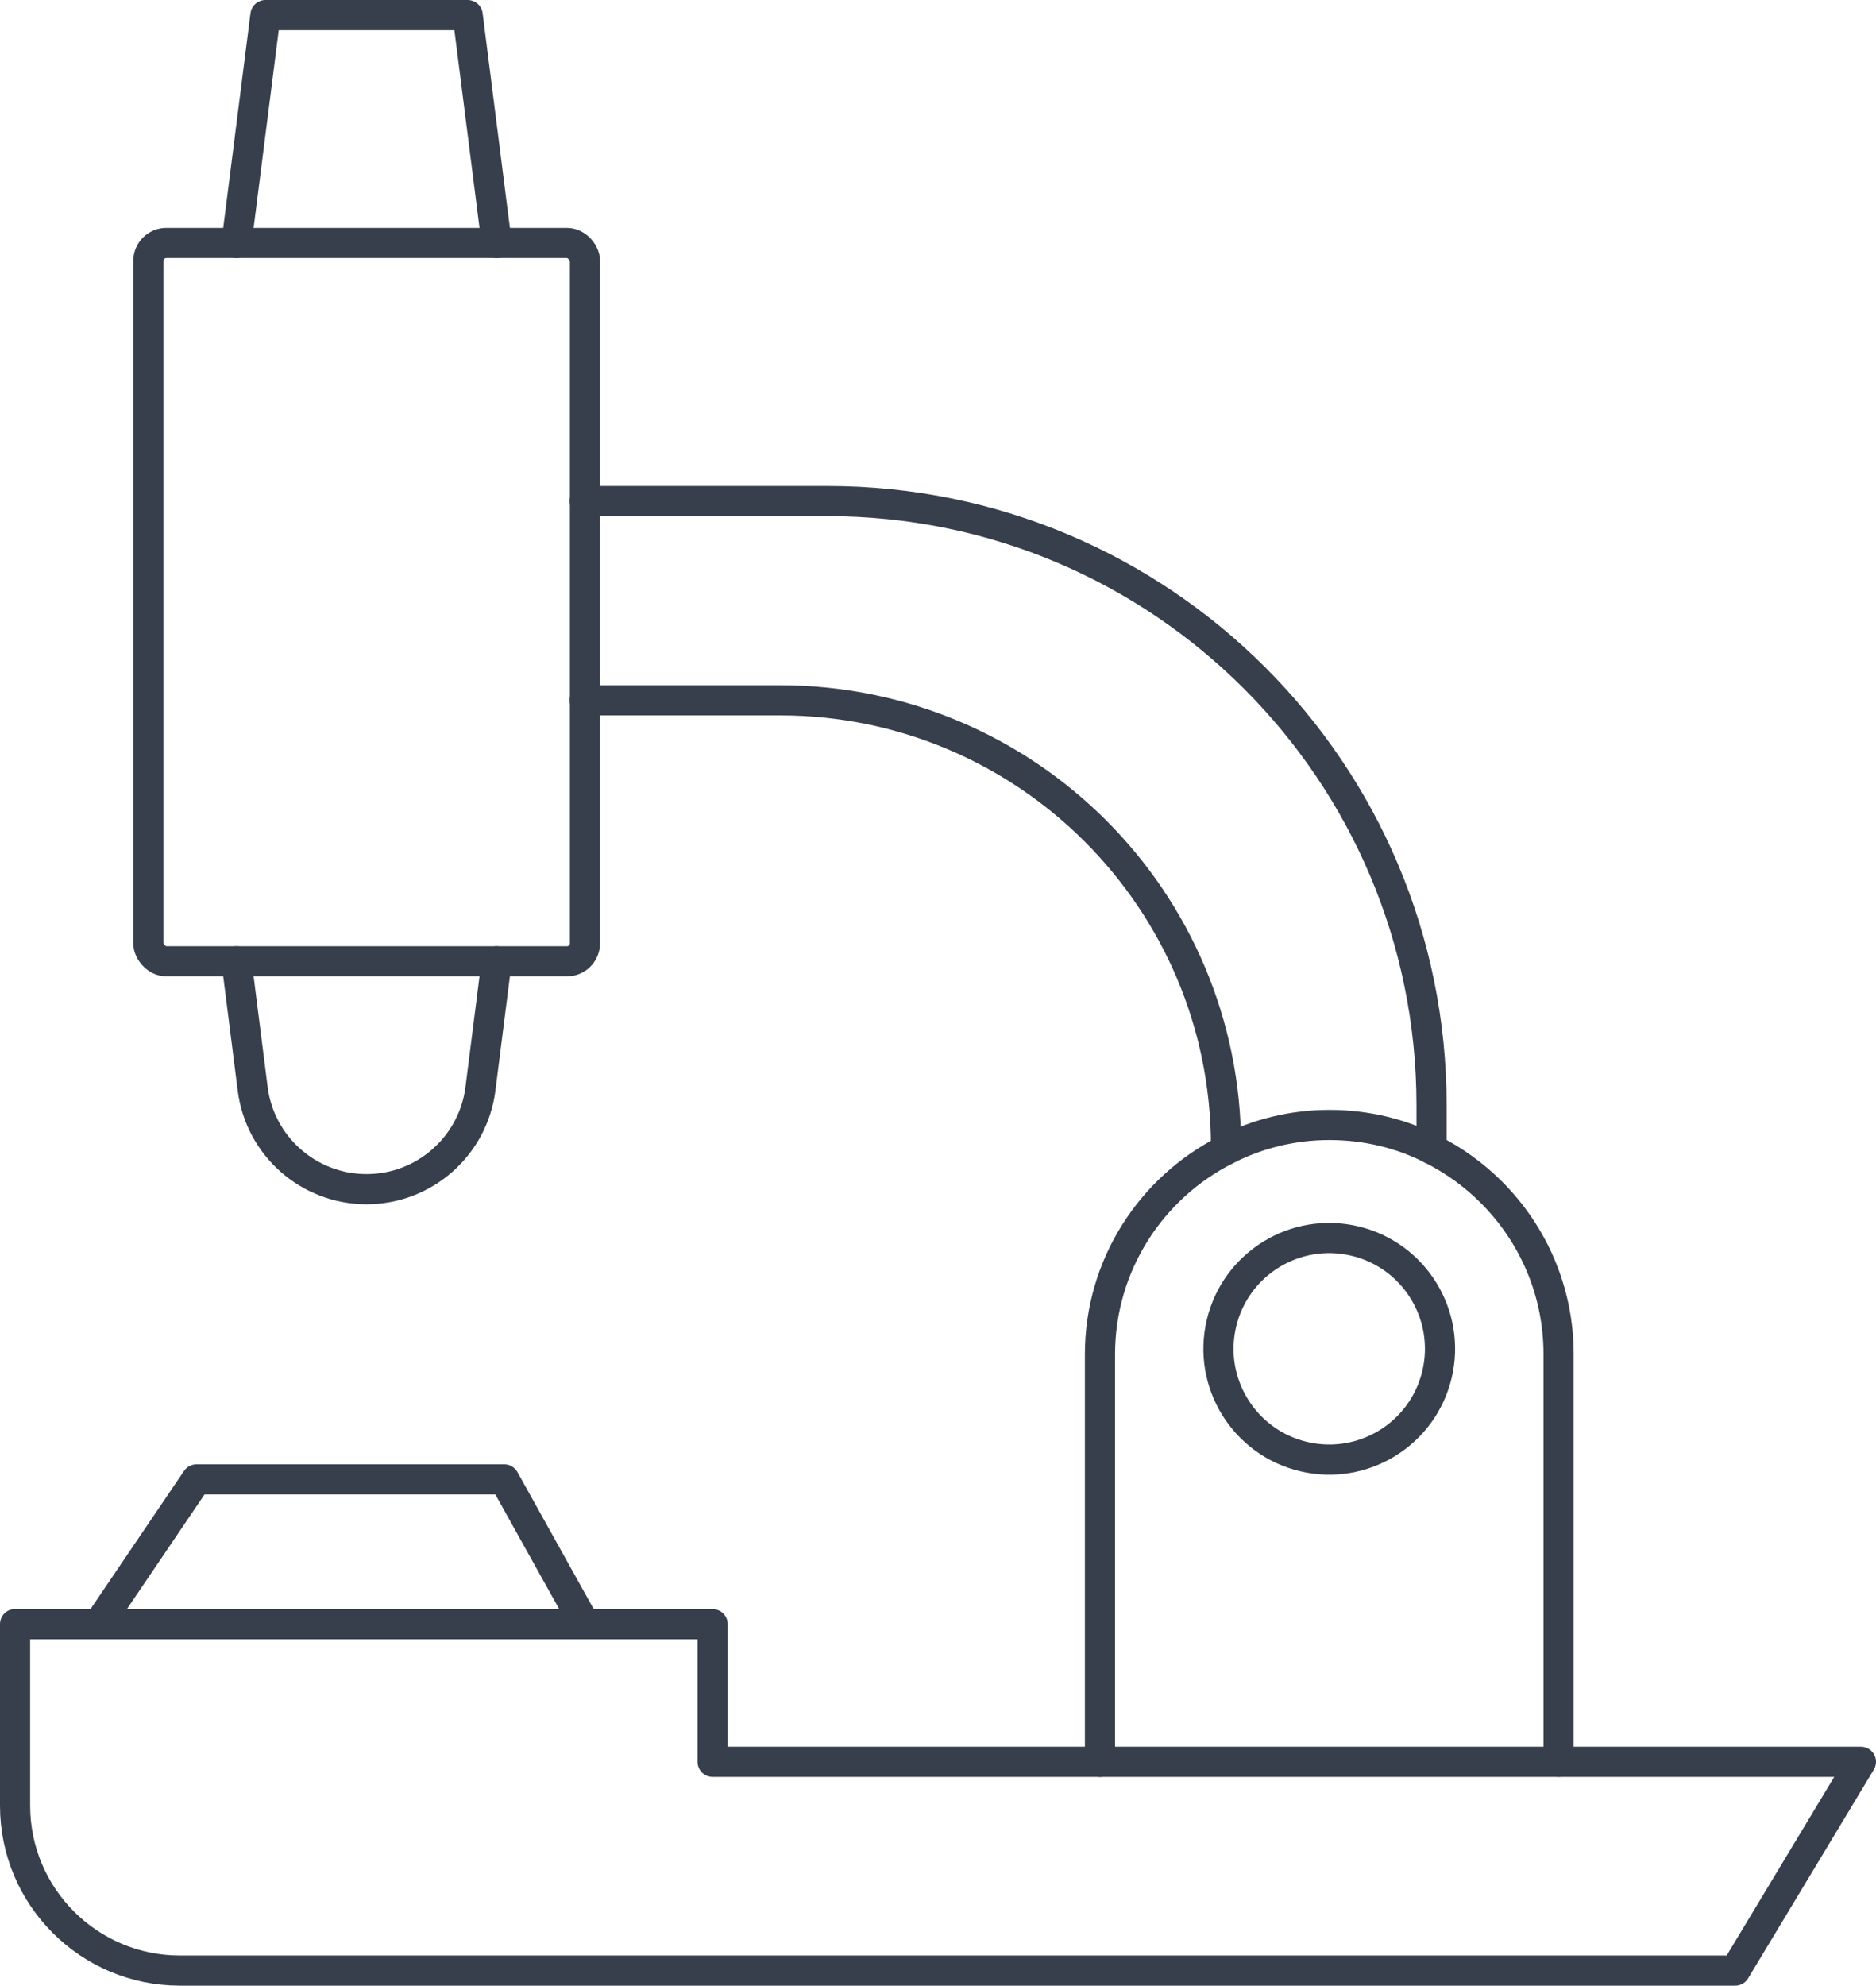
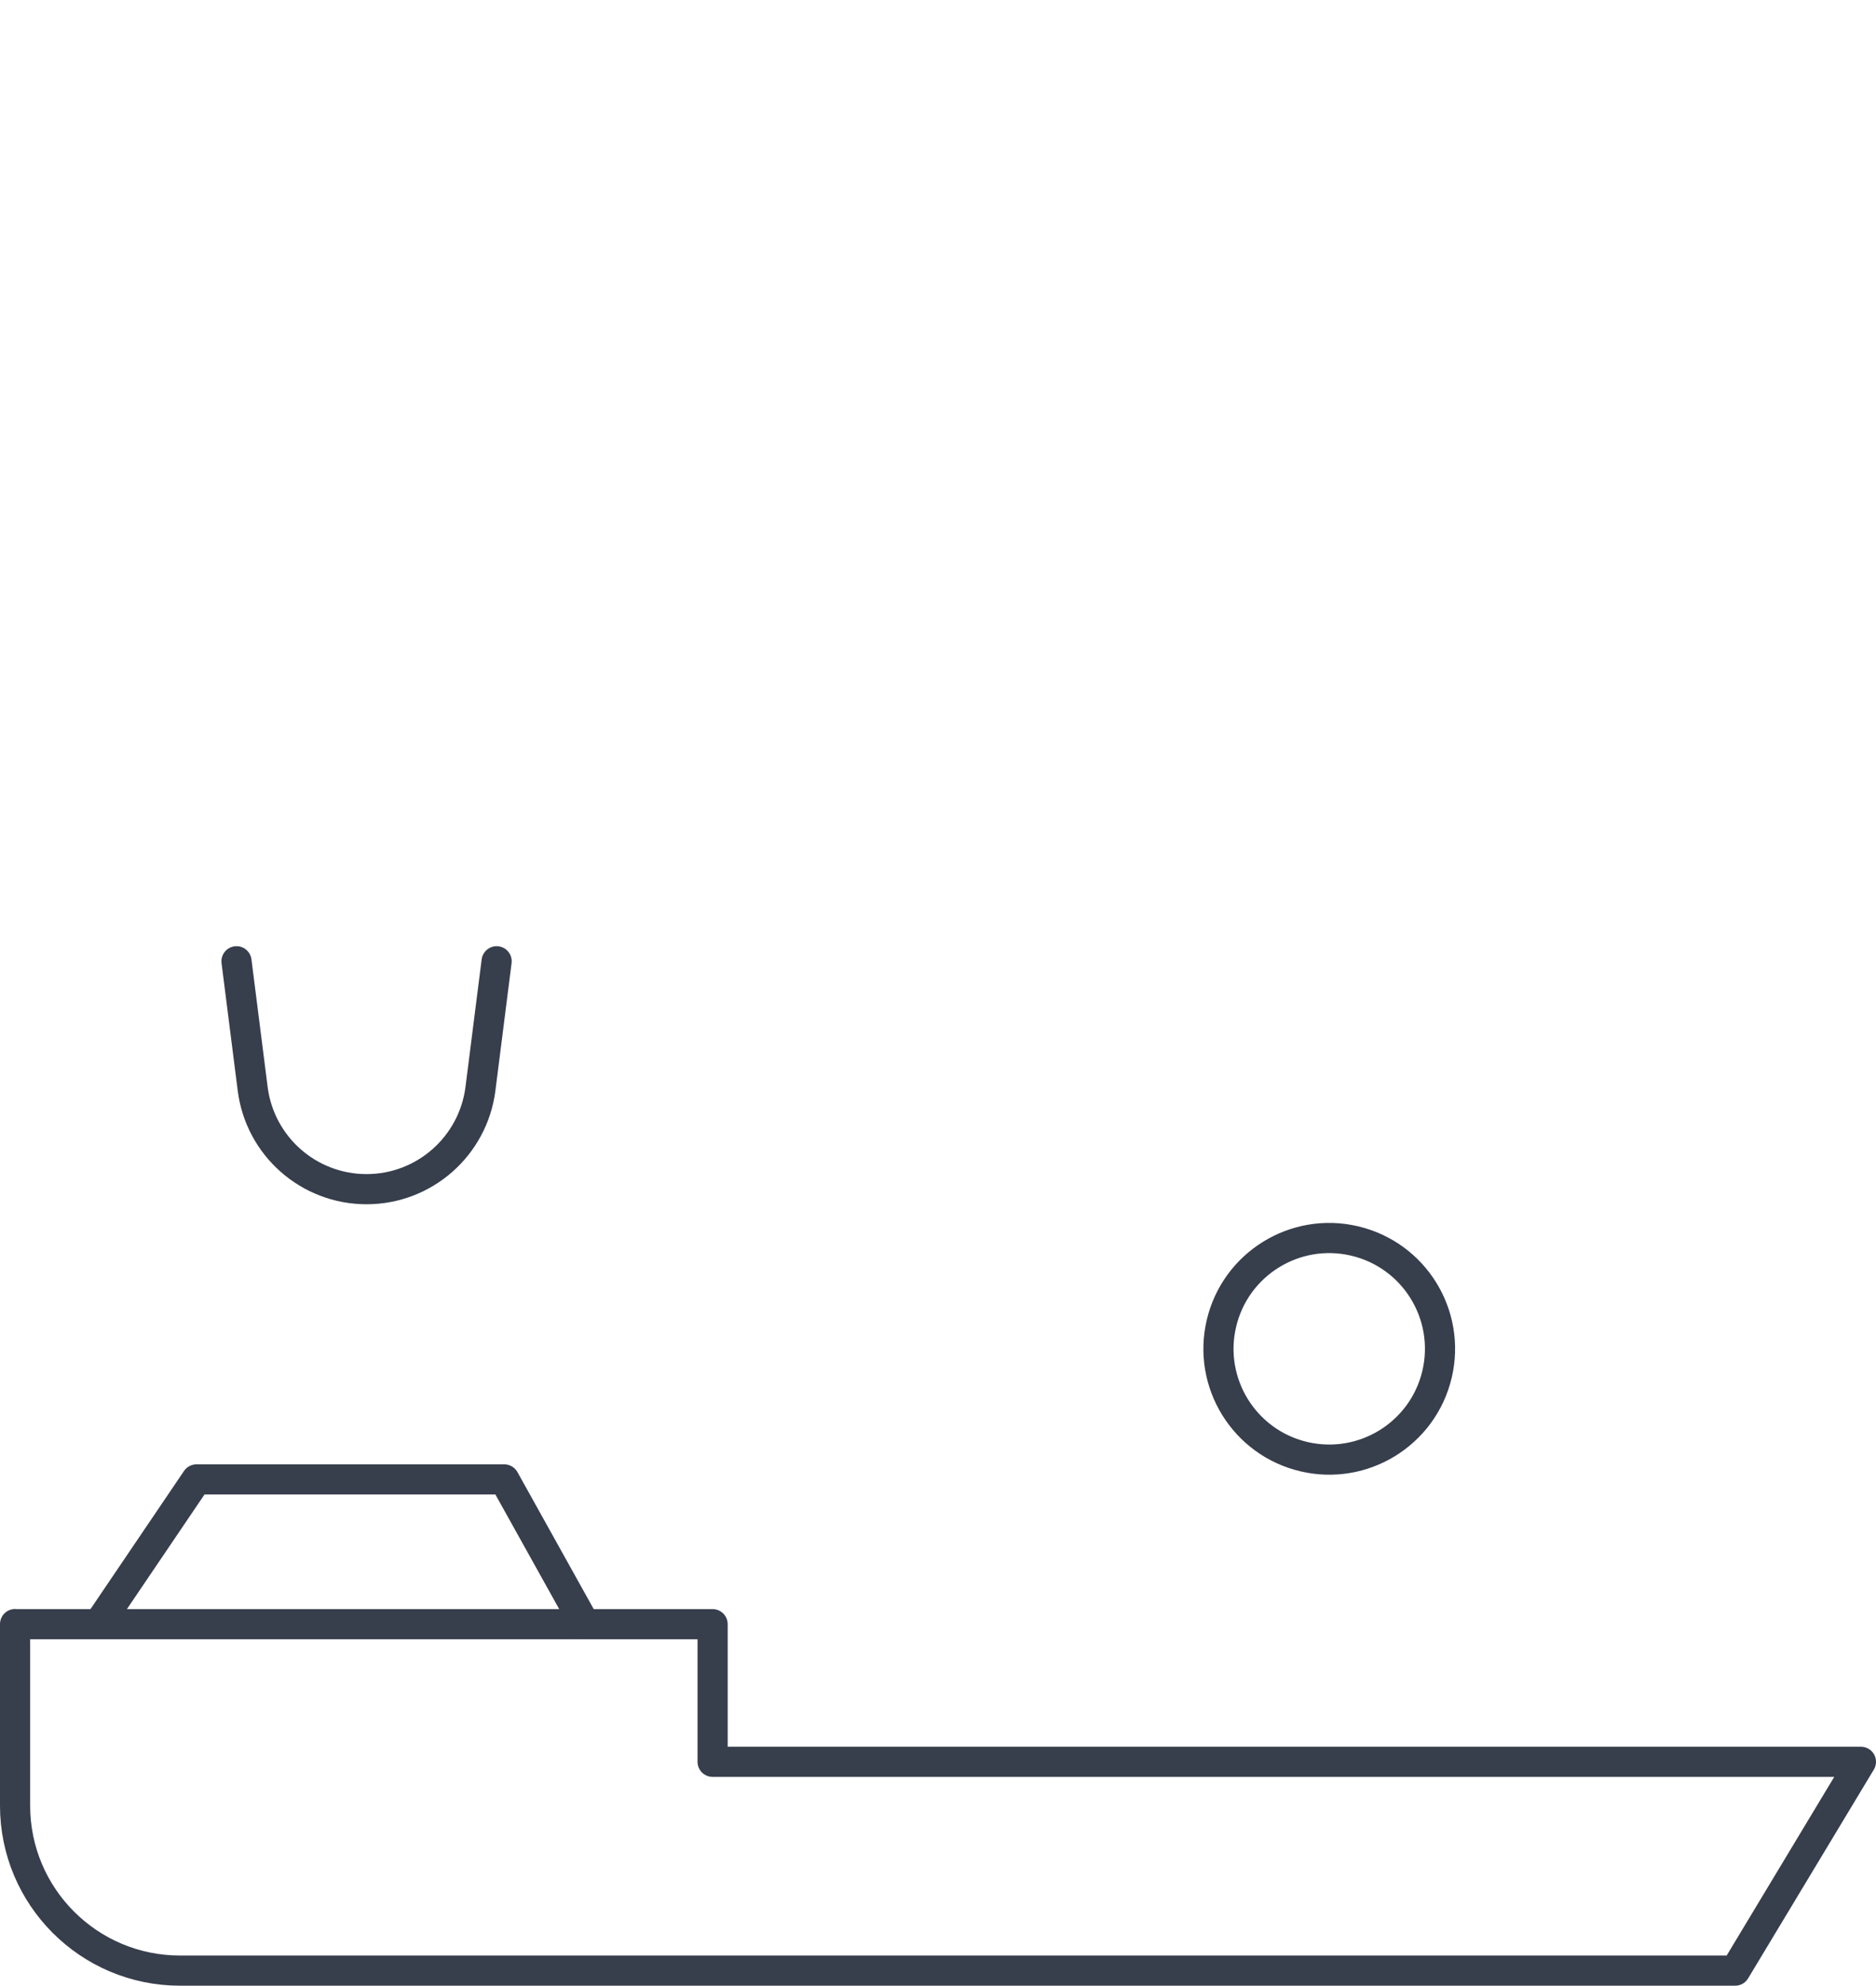
<svg xmlns="http://www.w3.org/2000/svg" id="Ebene_2" data-name="Ebene 2" viewBox="0 0 186.65 197.52">
  <defs>
    <style>
      .cls-1 {
        fill: none;
        stroke: #373e4c;
        stroke-linecap: round;
        stroke-linejoin: round;
        stroke-width: 3px;
      }
    </style>
  </defs>
  <g id="Layer_1" data-name="Layer 1">
    <g>
      <g>
        <g>
-           <rect class="cls-1" x="14.76" y="24.17" width="43.44" height="71.45" rx="1.79" ry="1.79" />
          <g>
            <path class="cls-1" d="M49.41,95.62l-1.61,12.69c-.73,5.7-5.58,9.98-11.33,9.98h0c-5.75,0-10.6-4.27-11.33-9.98l-1.61-12.69" />
-             <polyline class="cls-1" points="49.41 24.17 46.53 1.5 26.41 1.5 23.53 24.17" />
          </g>
        </g>
-         <path class="cls-1" d="M58.18,49.84h24.15c33.17,0,60.1,26.89,60.1,60.1v4.36" />
-         <path class="cls-1" d="M58.18,69.66h19.42c24.52,0,44.38,19.86,44.38,44.38v.33" />
        <g>
-           <path class="cls-1" d="M155.07,175.24v-40.53c0-6.29-2.55-11.98-6.69-16.12-1.74-1.74-3.74-3.18-5.95-4.29-3.03-1.55-6.51-2.4-10.17-2.4s-7.21.89-10.28,2.48c-7.43,3.74-12.54,11.46-12.54,20.34v40.53" />
          <circle class="cls-1" cx="132.25" cy="134.18" r="11.02" transform="translate(-28.72 232.06) rotate(-76.72)" />
        </g>
      </g>
      <path class="cls-1" d="M1.5,161.56h69.4v13.69h114.25l-12.51,20.77H17.91c-9.06,0-16.41-7.35-16.41-16.41v-18.06Z" />
      <polyline class="cls-1" points="9.8 161.56 19.55 147.16 50.17 147.16 58.19 161.56" />
    </g>
  </g>
</svg>